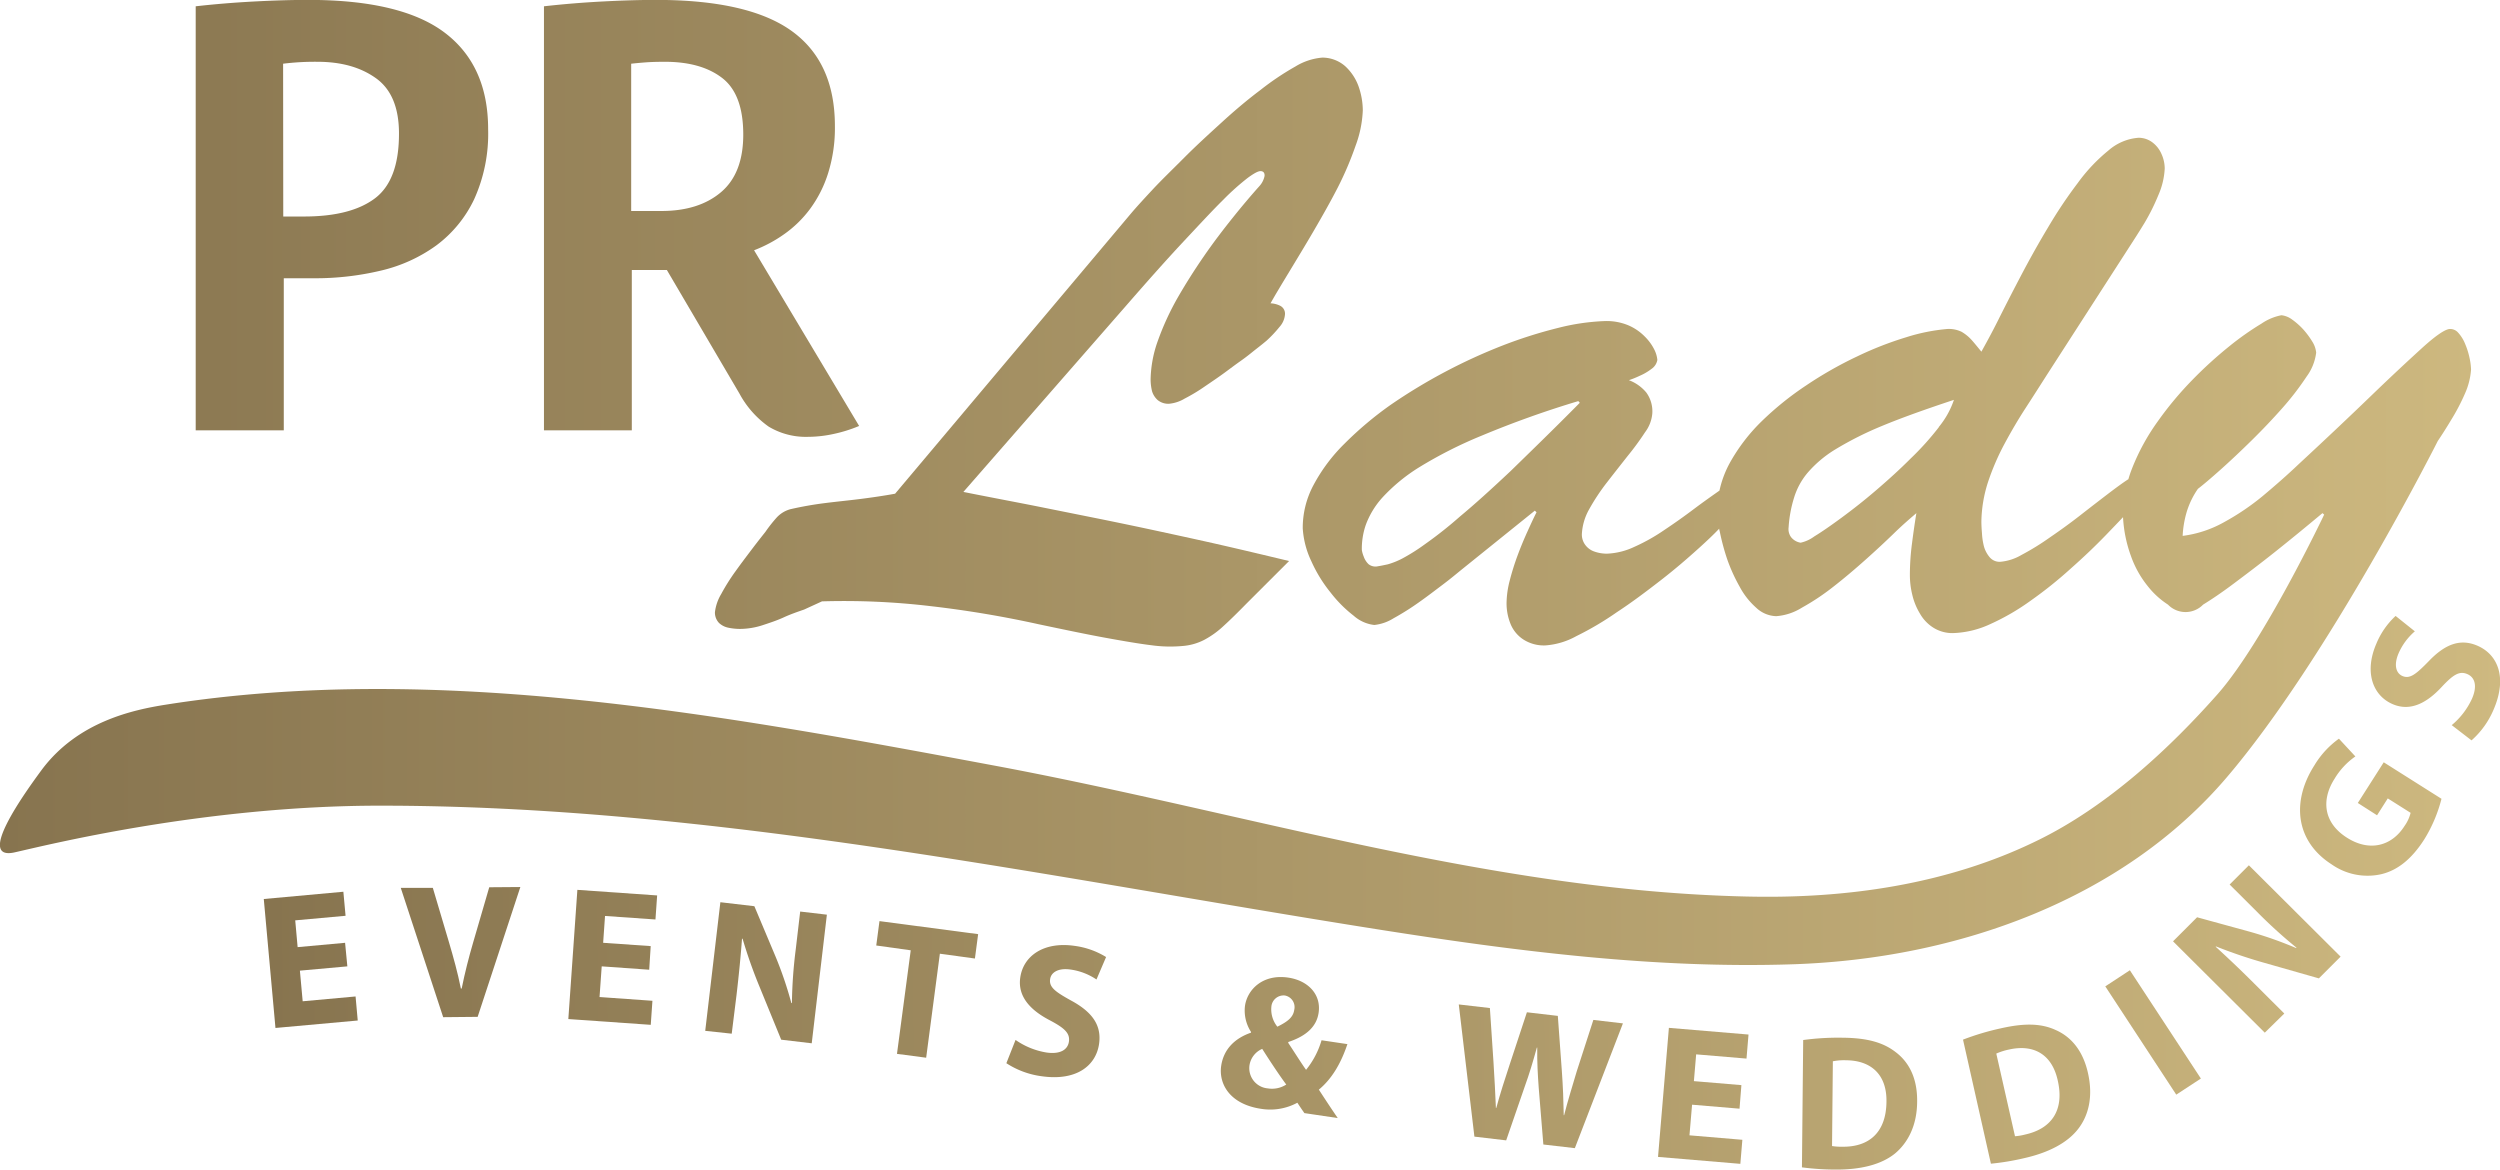
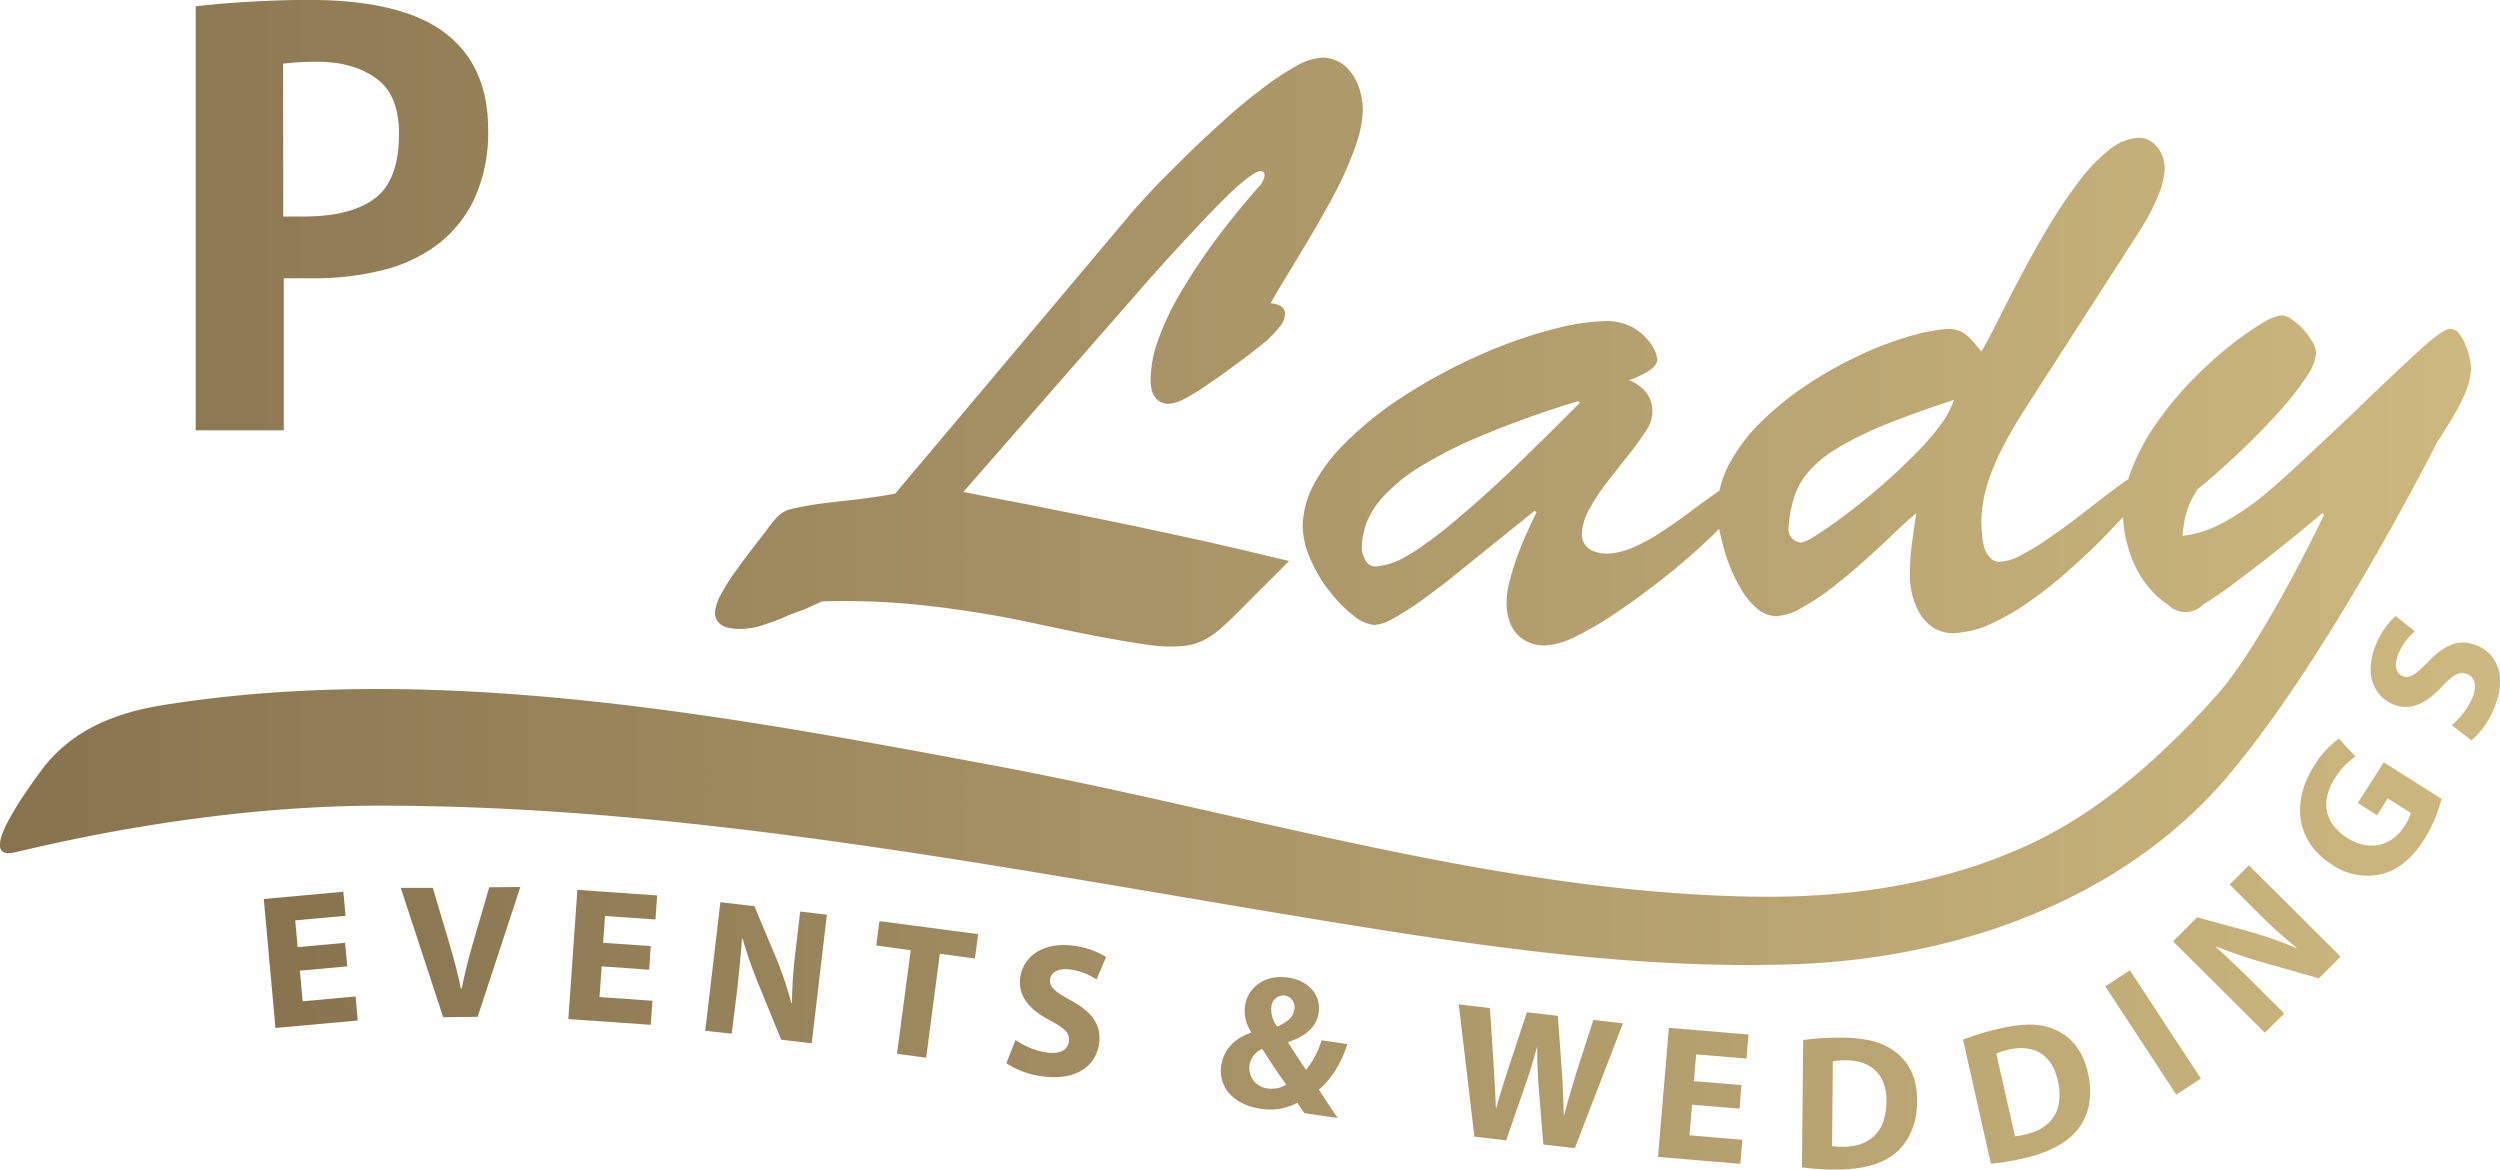
<svg xmlns="http://www.w3.org/2000/svg" xmlns:xlink="http://www.w3.org/1999/xlink" id="eafa1a8f-50e2-4198-9815-36367bf61f6a" data-name="Layer 1" viewBox="0 0 519.94 243.23">
  <defs>
    <style>.a2a3e9fd-eff4-4e48-a4ce-c94e81bd1b02,.ada59bef-0d33-4ca2-81d4-a91493ff384b,.b9bc927b-1a4b-4f25-8f4a-3e63b0e141b9,.bc7d8974-4851-42d4-a0ee-95946f1d355e{fill-rule:evenodd;}.a2a3e9fd-eff4-4e48-a4ce-c94e81bd1b02,.ada59bef-0d33-4ca2-81d4-a91493ff384b,.b27513f8-3a94-4906-b9b0-61d387fd34ec,.b9bc927b-1a4b-4f25-8f4a-3e63b0e141b9,.bc7d8974-4851-42d4-a0ee-95946f1d355e{isolation:isolate;}.ada59bef-0d33-4ca2-81d4-a91493ff384b{fill:url(#a8224f82-083f-45df-9c4b-10c1211c66d6);}.a2a3e9fd-eff4-4e48-a4ce-c94e81bd1b02{fill:url(#bc1e135b-8daa-47c9-8679-c8f9418da8bd);}.b9bc927b-1a4b-4f25-8f4a-3e63b0e141b9{fill:url(#bd209c92-7919-47a4-8dd7-980da4ddc7a7);}.bc7d8974-4851-42d4-a0ee-95946f1d355e{fill:url(#a3866cf4-20a4-44a2-a9b4-57a463270851);}.fa614d3c-9466-4620-af74-c087edf0f91e{fill:url(#a690dbcf-3237-4646-99bb-a9627189f49c);}.bb8ac336-6ff9-412d-b34a-6f644f0b682d{fill:url(#e13f9c73-caf3-4cf5-bbe1-601ed5e10dc5);}.f9f65cde-4682-4675-b96c-5ca7d0db9820{fill:url(#e78e5379-b456-4226-8bd4-d65934ecde49);}.a5b2499b-dca4-44e0-8e23-b7f1f6872fc8{fill:url(#ed0c43a3-3e79-44e9-9c22-2a1e6cacef1f);}.a83838da-9df6-40c6-9d11-e2fb9e92ec4f{fill:url(#f3b21560-976e-4f91-bfe5-fe86f25f7da0);}.bb8ad35e-0f8c-42d5-812e-49c7266efba4{fill:url(#eb2a32f5-3cda-4726-b878-eff709c56d03);}.bb797e31-09ed-4515-a981-8206bfb93604{fill:url(#eb16181f-af88-4d18-887c-3b4e1d98143b);}.bd5742a2-e4c6-405a-81ff-592af4bf5654{fill:url(#f3818a08-35f0-4d08-b16d-31643fbdbb19);}.a003ec14-27bf-43cb-9123-b231cdd25be0{fill:url(#b7b7af39-de42-4a45-93aa-a0be31841029);}.ff8ec664-dcfa-4c18-af20-7b4e3bc105e7{fill:url(#bfb1df6c-5fc5-47b8-8f14-08d18ec52c6f);}.a1a24986-b44d-4325-8b9b-344e9ac0d5ca{fill:url(#a0368240-a8b8-486d-9fbd-b3f1726589d7);}.fc9f0161-68d3-4065-883a-c0f6ff356e18{fill:url(#b462b002-e312-409d-92b0-3244adbd763f);}.eb337fe5-5c39-436a-adf0-4fff5a498a92{fill:url(#b8050d53-9b78-468d-97c3-26f8cebd8f1a);}.b7af8af6-c4c3-4997-bd31-8f4fc07ca7bf{fill:url(#a0ab79c0-1429-4135-a97f-762b271bbd6c);}.a302046f-43de-43f8-ae9a-7e88cb355584{fill:url(#f3957786-1540-4fb8-b6c9-74deaea223f9);}</style>
    <linearGradient id="a8224f82-083f-45df-9c4b-10c1211c66d6" x1="160.98" y1="249.26" x2="683.8" y2="249.26" gradientUnits="userSpaceOnUse">
      <stop offset="0" stop-color="#87744f" />
      <stop offset="1" stop-color="#ceb980" />
    </linearGradient>
    <linearGradient id="bc1e135b-8daa-47c9-8679-c8f9418da8bd" x1="160.98" y1="221.44" x2="683.8" y2="221.44" xlink:href="#a8224f82-083f-45df-9c4b-10c1211c66d6" />
    <linearGradient id="bd209c92-7919-47a4-8dd7-980da4ddc7a7" x1="160.98" y1="220.78" x2="683.8" y2="220.78" xlink:href="#a8224f82-083f-45df-9c4b-10c1211c66d6" />
    <linearGradient id="a3866cf4-20a4-44a2-a9b4-57a463270851" x1="160.98" y1="290.7" x2="683.8" y2="290.7" xlink:href="#a8224f82-083f-45df-9c4b-10c1211c66d6" />
    <linearGradient id="a690dbcf-3237-4646-99bb-a9627189f49c" x1="216.36" y1="375.63" x2="682.19" y2="372.67" xlink:href="#a8224f82-083f-45df-9c4b-10c1211c66d6" />
    <linearGradient id="e13f9c73-caf3-4cf5-bbe1-601ed5e10dc5" x1="216.35" y1="374.32" x2="682.18" y2="371.36" xlink:href="#a8224f82-083f-45df-9c4b-10c1211c66d6" />
    <linearGradient id="e78e5379-b456-4226-8bd4-d65934ecde49" x1="216.36" y1="375.57" x2="682.21" y2="372.6" xlink:href="#a8224f82-083f-45df-9c4b-10c1211c66d6" />
    <linearGradient id="ed0c43a3-3e79-44e9-9c22-2a1e6cacef1f" x1="216.38" y1="379" x2="682.21" y2="376.04" xlink:href="#a8224f82-083f-45df-9c4b-10c1211c66d6" />
    <linearGradient id="f3b21560-976e-4f91-bfe5-fe86f25f7da0" x1="216.41" y1="382.71" x2="682.24" y2="379.75" xlink:href="#a8224f82-083f-45df-9c4b-10c1211c66d6" />
    <linearGradient id="eb2a32f5-3cda-4726-b878-eff709c56d03" x1="216.44" y1="387.34" x2="682.27" y2="384.38" xlink:href="#a8224f82-083f-45df-9c4b-10c1211c66d6" />
    <linearGradient id="eb16181f-af88-4d18-887c-3b4e1d98143b" x1="216.49" y1="395.27" x2="682.32" y2="392.31" xlink:href="#a8224f82-083f-45df-9c4b-10c1211c66d6" />
    <linearGradient id="f3818a08-35f0-4d08-b16d-31643fbdbb19" x1="216.53" y1="401.53" x2="682.36" y2="398.57" xlink:href="#a8224f82-083f-45df-9c4b-10c1211c66d6" />
    <linearGradient id="b7b7af39-de42-4a45-93aa-a0be31841029" x1="216.55" y1="405.81" x2="682.38" y2="402.85" xlink:href="#a8224f82-083f-45df-9c4b-10c1211c66d6" />
    <linearGradient id="bfb1df6c-5fc5-47b8-8f14-08d18ec52c6f" x1="216.57" y1="407.62" x2="682.4" y2="404.66" xlink:href="#a8224f82-083f-45df-9c4b-10c1211c66d6" />
    <linearGradient id="a0368240-a8b8-486d-9fbd-b3f1726589d7" x1="216.56" y1="405.89" x2="682.38" y2="402.93" xlink:href="#a8224f82-083f-45df-9c4b-10c1211c66d6" />
    <linearGradient id="b462b002-e312-409d-92b0-3244adbd763f" x1="216.47" y1="393.24" x2="682.3" y2="390.28" xlink:href="#a8224f82-083f-45df-9c4b-10c1211c66d6" />
    <linearGradient id="b8050d53-9b78-468d-97c3-26f8cebd8f1a" x1="216.37" y1="376.01" x2="682.19" y2="373.05" xlink:href="#a8224f82-083f-45df-9c4b-10c1211c66d6" />
    <linearGradient id="a0ab79c0-1429-4135-a97f-762b271bbd6c" x1="216.18" y1="346.68" x2="682.01" y2="343.71" xlink:href="#a8224f82-083f-45df-9c4b-10c1211c66d6" />
    <linearGradient id="f3957786-1540-4fb8-b6c9-74deaea223f9" x1="216.01" y1="319.91" x2="681.84" y2="316.95" xlink:href="#a8224f82-083f-45df-9c4b-10c1211c66d6" />
  </defs>
  <path class="ada59bef-0d33-4ca2-81d4-a91493ff384b" d="M325.41,281.91a6,6,0,0,0-3,1.86,29.6,29.6,0,0,0-2.24,2.86c-.7.89-1.59,2-2.71,3.48s-2.28,3-3.48,4.68a41.85,41.85,0,0,0-3,4.76,9.58,9.58,0,0,0-1.31,3.79,3.13,3.13,0,0,0,.85,2.24,4,4,0,0,0,2,1,11.84,11.84,0,0,0,2.4.24,15.47,15.47,0,0,0,4.56-.74c1.51-.5,3.06-1,4.49-1.66s2.9-1.16,4.25-1.63l3.71-1.7h0a153,153,0,0,1,22.66,1A221.72,221.72,0,0,1,377,305.85c5.5,1.16,10.14,2.13,13.93,2.82s7,1.24,9.55,1.55a28.21,28.21,0,0,0,6.46.15,11.69,11.69,0,0,0,4.56-1.31,18.74,18.74,0,0,0,4-2.9c1.32-1.2,2.86-2.71,4.64-4.53l8.94-8.93c-5-1.2-9.71-2.32-14.08-3.32s-8.55-1.9-12.65-2.79S394.17,284.85,390,284l-13.3-2.67c-4.68-.93-9.83-1.89-15.36-3l33.72-38.59c4.65-5.34,8.63-9.82,12-13.42s6.08-6.53,8.28-8.7A50.71,50.71,0,0,1,420.5,213c1.28-.93,2.17-1.43,2.71-1.39s.81.38.77,1a4.47,4.47,0,0,1-1.12,2.17c-1.62,1.81-3.48,4-5.45,6.46s-4,5.1-6,8-3.82,5.76-5.53,8.74a56.48,56.48,0,0,0-4.06,8.82,24.94,24.94,0,0,0-1.54,8.12,10.44,10.44,0,0,0,.3,2.47,4,4,0,0,0,1.2,1.86,3.48,3.48,0,0,0,2.36.74,7.68,7.68,0,0,0,3.25-1.09,36.47,36.47,0,0,0,4.22-2.55c1.47-1,2.86-1.93,4.17-2.9s2.29-1.7,3-2.2,1.47-1.05,2.47-1.86,2.09-1.62,3.18-2.55a25.31,25.31,0,0,0,2.66-2.83,4.35,4.35,0,0,0,1.13-2.55,1.84,1.84,0,0,0-1-1.85,5,5,0,0,0-2-.51c1.12-2,2.47-4.21,4.06-6.84s3.29-5.42,5-8.36,3.4-5.91,4.95-8.93a68.36,68.36,0,0,0,3.67-8.62,23.65,23.65,0,0,0,1.51-7.39,15.27,15.27,0,0,0-.89-5,10.49,10.49,0,0,0-2.78-4.18A7.22,7.22,0,0,0,436,188a12.72,12.72,0,0,0-5.61,1.85,56.82,56.82,0,0,0-7.31,4.92c-2.67,2-5.33,4.25-8,6.69s-5.3,4.83-7.77,7.31-4.72,4.64-6.62,6.68-3.4,3.68-4.45,4.92L347.14,278.7c-2.36.43-4.75.78-7.19,1.09s-4.87.54-7.31.85A72.68,72.68,0,0,0,325.41,281.91Z" transform="translate(-160.98 -176.02)" />
-   <path class="a2a3e9fd-eff4-4e48-a4ce-c94e81bd1b02" d="M292.38,232.17h7.29l15.09,25.69a20,20,0,0,0,6.09,6.89,15,15,0,0,0,8.21,2.12,25.11,25.11,0,0,0,5.3-.6,29.72,29.72,0,0,0,5.3-1.66l-21.85-36.54a28.21,28.21,0,0,0,6.22-3.32,23.63,23.63,0,0,0,5.43-5.29,25.08,25.08,0,0,0,3.77-7.49,31.44,31.44,0,0,0,1.39-9.73q0-13.25-8.93-19.73T297.55,176q-5,0-11.26.33t-12.18,1v88.19h18.27Zm-.13-42.9c.79-.09,1.77-.18,2.91-.27s2.52-.13,4.11-.13q7.55,0,11.92,3.38T315.56,204q0,8.08-4.64,12t-12.45,3.9h-6.22Z" transform="translate(-160.98 -176.02)" />
  <path class="b9bc927b-1a4b-4f25-8f4a-3e63b0e141b9" d="M220,233.89h6.35a58.52,58.52,0,0,0,13.84-1.59,32,32,0,0,0,11.52-5.23,25.63,25.63,0,0,0,7.88-9.6,33,33,0,0,0,2.91-14.57q0-13.23-9-20.06T225.12,176q-5,0-11.26.33t-12.18,1v88.19H220Zm-.14-44.62a53.25,53.25,0,0,1,7.15-.4q7.42,0,12.19,3.44t4.76,11.52q0,9.67-5,13.44t-14.7,3.78h-4.37Z" transform="translate(-160.98 -176.02)" />
  <path class="bc7d8974-4851-42d4-a0ee-95946f1d355e" d="M534.05,376.56c34.06-1.16,68.38-13.48,90-38.82,21.14-24.75,43.93-70,43.93-70,.81-1.2,1.78-2.71,2.82-4.45a42.87,42.87,0,0,0,2.83-5.41,14.73,14.73,0,0,0,1.27-5,13,13,0,0,0-.31-2.4,15.69,15.69,0,0,0-.89-2.86,7.79,7.79,0,0,0-1.47-2.4,2.2,2.2,0,0,0-1.89-.77c-1.08.19-3,1.55-5.69,4s-6.22,5.72-10.51,9.86-9.36,8.94-15.16,14.31c-2.36,2.25-4.84,4.41-7.43,6.58a51.24,51.24,0,0,1-8,5.41,23.7,23.7,0,0,1-8.63,2.86,21,21,0,0,1,.89-5.14,17.27,17.27,0,0,1,2.28-4.64c1.16-.89,2.75-2.24,4.72-4s4.1-3.76,6.38-6,4.45-4.52,6.5-6.84a57.93,57.93,0,0,0,5-6.5,10.57,10.57,0,0,0,2-5,5.26,5.26,0,0,0-.78-2.24,17.45,17.45,0,0,0-1.89-2.56,15,15,0,0,0-2.4-2.12,4.55,4.55,0,0,0-2.16-.85,11.12,11.12,0,0,0-4.14,1.74,59.25,59.25,0,0,0-6.65,4.68,86.31,86.31,0,0,0-7.7,7,71.66,71.66,0,0,0-7.23,8.66,44.89,44.89,0,0,0-5.3,9.67,24.88,24.88,0,0,0-.83,2.43l0-.07c-1.12.73-2.55,1.77-4.33,3.13s-3.67,2.82-5.76,4.45-4.18,3.13-6.27,4.56a52.69,52.69,0,0,1-5.84,3.6,10.46,10.46,0,0,1-4.44,1.43,2.7,2.7,0,0,1-2.17-.93,6,6,0,0,1-1.2-2.24,14.16,14.16,0,0,1-.42-2.79c-.08-.93-.12-1.74-.12-2.47a28.11,28.11,0,0,1,1.36-8.09,50.65,50.65,0,0,1,3.4-7.92c1.39-2.59,2.86-5.11,4.44-7.54s3.06-4.76,4.49-7l17.17-26.64c.93-1.43,2-3.1,3.1-4.91a43.46,43.46,0,0,0,2.86-5.76,15.6,15.6,0,0,0,1.31-5.5,7.46,7.46,0,0,0-.66-3,6,6,0,0,0-1.85-2.4,4.79,4.79,0,0,0-2.9-1,10.69,10.69,0,0,0-6.31,2.66,35.59,35.59,0,0,0-6.38,6.77,95.66,95.66,0,0,0-6.18,9.24c-2,3.33-3.87,6.69-5.61,10s-3.33,6.42-4.72,9.2-2.59,4.95-3.52,6.62c-.7-.86-1.35-1.67-2-2.4a8.66,8.66,0,0,0-2.13-1.74,6.08,6.08,0,0,0-2.94-.58,39.24,39.24,0,0,0-8.5,1.7,71.34,71.34,0,0,0-10.25,4,80.47,80.47,0,0,0-10.56,6,63.86,63.86,0,0,0-9.32,7.5,37.61,37.61,0,0,0-6.69,8.78,21.45,21.45,0,0,0-2.08,5.63c-1.66,1.17-3.42,2.41-5.27,3.8-2,1.51-4.1,3-6.22,4.41a39,39,0,0,1-6.19,3.48,14.62,14.62,0,0,1-5.72,1.43,7.76,7.76,0,0,1-2.56-.42,3.9,3.9,0,0,1-1.89-1.32,3.59,3.59,0,0,1-.77-2.32,11.68,11.68,0,0,1,1.5-5.14,43.74,43.74,0,0,1,3.68-5.57c1.43-1.85,2.9-3.71,4.33-5.53a57.09,57.09,0,0,0,3.63-4.95,7.54,7.54,0,0,0,1.51-3.91,6.66,6.66,0,0,0-1.23-4.33,8.61,8.61,0,0,0-3.64-2.59,19.46,19.46,0,0,0,2.2-.89,11.47,11.47,0,0,0,2.52-1.47,2.84,2.84,0,0,0,1.2-1.85,6.06,6.06,0,0,0-.62-2.13,10.26,10.26,0,0,0-2-2.74,10.65,10.65,0,0,0-3.41-2.33,11.73,11.73,0,0,0-5-.88,45.8,45.8,0,0,0-9.66,1.43,95.26,95.26,0,0,0-11.45,3.63,114.79,114.79,0,0,0-23.36,12.38,72.92,72.92,0,0,0-9.51,8,35.49,35.49,0,0,0-6.5,8.66,18.81,18.81,0,0,0-2.24,9,18.53,18.53,0,0,0,1.81,6.89,29.25,29.25,0,0,0,4,6.49,26.48,26.48,0,0,0,4.79,4.8A7.76,7.76,0,0,0,446.8,306a9.38,9.38,0,0,0,4-1.39,54.22,54.22,0,0,0,5.22-3.28c1.82-1.28,3.48-2.56,5.07-3.76s2.74-2.16,3.59-2.86l15.51-12.49.35.35c-.58,1.12-1.2,2.48-1.89,4s-1.4,3.21-2.06,5a52.78,52.78,0,0,0-1.62,5.18,19.42,19.42,0,0,0-.66,4.57,11.35,11.35,0,0,0,.85,4.52,7,7,0,0,0,2.63,3.17,7.89,7.89,0,0,0,4.61,1.24,15.54,15.54,0,0,0,6.42-1.93,63.66,63.66,0,0,0,8.46-5c3.06-2,6-4.22,9.05-6.58s5.73-4.68,8.2-6.92c1.53-1.39,2.89-2.67,4-3.85,0,.21.08.42.13.64a47.44,47.44,0,0,0,1.55,5.76,35.59,35.59,0,0,0,2.59,5.69,15.56,15.56,0,0,0,3.4,4.33,6.34,6.34,0,0,0,4.18,1.78,11.7,11.7,0,0,0,5.37-1.78,48.15,48.15,0,0,0,6.5-4.33c2.24-1.74,4.48-3.64,6.69-5.61s4.21-3.83,6-5.57,3.37-3.09,4.6-4.14q-.51,3.14-.92,6.38a50.53,50.53,0,0,0-.43,6.42,17.24,17.24,0,0,0,.5,4.18,13.34,13.34,0,0,0,1.59,3.91,8.3,8.3,0,0,0,2.74,2.9,7.45,7.45,0,0,0,4.1,1.16,19.83,19.83,0,0,0,7.85-1.9,47.79,47.79,0,0,0,8.43-4.91,86.09,86.09,0,0,0,8.2-6.57c2.67-2.36,5.11-4.68,7.35-7,1.3-1.35,2.49-2.58,3.57-3.73a27.61,27.61,0,0,0,1.65,8.09,21,21,0,0,0,3.44,6.19,17.26,17.26,0,0,0,4.26,3.91,5.09,5.09,0,0,0,7.3,0c1.63-1,3.79-2.44,6.31-4.33s5.41-4.06,8.58-6.58,6.46-5.22,9.94-8.12l.35.31s-12.57,26.45-22.13,37.3h0c-10,11.31-23,23.44-37.64,30.54C565.93,360,544.8,363,524,362.47c-52.9-1.22-103.92-17.45-156.19-27.22-55.88-10.44-115.7-21.59-172.26-12.69-7,1.1-18.41,3.56-25.88,13.55C166.07,341,156,355,163.94,353.31c6-1.32,39.11-9.74,76.17-9.73,69,0,138.07,14.76,207.25,25.7C476.18,373.84,505.21,377.54,534.05,376.56ZM475.14,274c-4.1,3.86-7.58,7-10.51,9.43a85,85,0,0,1-7.28,5.76,39.65,39.65,0,0,1-4.75,3,15.92,15.92,0,0,1-3,1.2c-.77.16-1.43.31-2,.39a2.31,2.31,0,0,1-2-.43,4,4,0,0,1-1-1.58,6,6,0,0,1-.39-1.36,15.17,15.17,0,0,1,.82-5.22,17.46,17.46,0,0,1,3.48-5.72,36.51,36.51,0,0,1,7.5-6.19,90.07,90.07,0,0,1,13.11-6.65,205.66,205.66,0,0,1,20.11-7.19h0l.31.35C484.08,265.32,479.24,270,475.14,274Zm89.07-9.13a58.57,58.57,0,0,1-5.88,6.53c-2.28,2.29-4.68,4.45-7.16,6.58s-4.87,4-7.11,5.65-4.18,3-5.73,3.94a7.57,7.57,0,0,1-2.86,1.32,3.16,3.16,0,0,1-2-1.17,2.83,2.83,0,0,1-.5-2.05,26,26,0,0,1,1.12-6.1,14.61,14.61,0,0,1,2.86-5.26,24.13,24.13,0,0,1,5.76-4.84,70.21,70.21,0,0,1,9.79-4.91c4-1.66,9-3.44,14.85-5.38A17.78,17.78,0,0,1,564.21,264.82Z" transform="translate(-160.98 -176.02)" />
  <g class="b27513f8-3a94-4906-b9b0-61d387fd34ec">
    <path class="fa614d3c-9466-4620-af74-c087edf0f91e" d="M233.22,377l-9.87.89.58,6.37,11-1,.45,5-17.11,1.55-2.43-26.82,16.55-1.51.46,5-10.47.95.5,5.57,9.87-.9Z" transform="translate(-160.98 -176.02)" />
    <path class="bb8ac336-6ff9-412d-b34a-6f644f0b682d" d="M253.15,387.57l-8.82-26.89,6.67,0L254.36,372c.94,3.19,1.8,6.26,2.47,9.61H257c.65-3.24,1.47-6.44,2.37-9.53l3.36-11.53,6.47-.05-8.88,27Z" transform="translate(-160.98 -176.02)" />
    <path class="f9f65cde-4682-4675-b96c-5ca7d0db9820" d="M296,377.7l-9.88-.7-.45,6.38,11,.78-.35,5-17.14-1.2,1.88-26.87,16.59,1.16-.35,5-10.49-.73-.39,5.58,9.89.69Z" transform="translate(-160.98 -176.02)" />
    <path class="a5b2499b-dca4-44e0-8e23-b7f1f6872fc8" d="M307.65,390.41l3.15-26.75,7.07.83,4.4,10.46a77.66,77.66,0,0,1,3.29,9.68h.12a98.46,98.46,0,0,1,.8-11.21l.92-7.82,5.55.65L329.8,393l-6.35-.75-4.5-11a100.78,100.78,0,0,1-3.53-10l-.12,0c-.26,3.55-.63,7.33-1.14,11.7l-1,8.05Z" transform="translate(-160.98 -176.02)" />
    <path class="a83838da-9df6-40c6-9d11-e2fb9e92ec4f" d="M350.39,373.66l-7.17-1,.67-5.07,20.52,2.71-.67,5.07-7.29-1-2.85,21.63-6.07-.8Z" transform="translate(-160.98 -176.02)" />
    <path class="bb8ad35e-0f8c-42d5-812e-49c7266efba4" d="M372.19,392.3a15.55,15.55,0,0,0,6.45,2.62c2.77.4,4.4-.53,4.65-2.27s-.89-2.8-3.93-4.41c-4.21-2.18-6.75-5.05-6.19-8.92.65-4.55,4.95-7.49,11.24-6.59a16.58,16.58,0,0,1,6.61,2.33l-2,4.67a12.84,12.84,0,0,0-5.4-2.07c-2.61-.37-4.05.63-4.24,2-.25,1.7,1.15,2.67,4.4,4.47,4.46,2.42,6.32,5.19,5.78,9-.64,4.47-4.63,7.77-11.95,6.72a17.66,17.66,0,0,1-7.33-2.71Z" transform="translate(-160.98 -176.02)" />
    <path class="bb797e31-09ed-4515-a981-8206bfb93604" d="M432.26,407.52c-.47-.68-.94-1.36-1.46-2.16a11.86,11.86,0,0,1-7.66,1.25c-6.45-1-8.73-5.22-8.18-8.94.53-3.52,2.92-5.75,6.2-6.88l0-.16a8.15,8.15,0,0,1-1.25-5.44c.5-3.36,3.69-6.64,9-5.85,4.11.61,6.88,3.49,6.31,7.32-.4,2.69-2.32,4.75-6.27,6.06l-.07.16c1.29,1.93,2.63,4.1,3.73,5.64a17.58,17.58,0,0,0,3.22-6.15l5.38.8c-1.32,3.93-3.17,7.17-5.94,9.47,1.25,1.92,2.54,3.89,3.93,5.91Zm-3.77-5.94c-1.42-1.91-3.23-4.64-5-7.42a4.46,4.46,0,0,0-2.64,3.37,4.22,4.22,0,0,0,3.8,4.85A5.48,5.48,0,0,0,428.49,401.58Zm-3.1-16.14a5.76,5.76,0,0,0,1.25,4.11c2.14-1.06,3.28-1.94,3.51-3.49a2.46,2.46,0,0,0-1.94-3A2.55,2.55,0,0,0,425.39,385.44Z" transform="translate(-160.98 -176.02)" />
    <path class="bd5742a2-e4c6-405a-81ff-592af4bf5654" d="M467.62,412.41l-3.25-27.49,6.47.75.75,11.27c.22,3.25.38,6.76.5,9.51h.08c.77-2.85,1.78-6,2.84-9.2l3.53-10.7,6.43.75.84,11.52c.23,3.2.34,6.11.39,9.14h.08c.74-2.94,1.7-6,2.62-9.11l3.46-10.71,6.15.72-10,25.95-6.55-.76L481,402.3c-.2-2.76-.35-5.31-.31-8.41h-.08c-.83,3-1.56,5.46-2.51,8.08l-3.87,11.22Z" transform="translate(-160.98 -176.02)" />
    <path class="a003ec14-27bf-43cb-9123-b231cdd25be0" d="M522.76,406.6l-9.87-.83-.54,6.37,11,.93-.42,5-17.12-1.44,2.26-26.84,16.56,1.39-.42,5-10.47-.88-.47,5.57,9.88.83Z" transform="translate(-160.98 -176.02)" />
-     <path class="ff8ec664-dcfa-4c18-af20-7b4e3bc105e7" d="M536,392.32a54.24,54.24,0,0,1,8.24-.48c5.12.05,8.43,1,11,3,2.78,2.1,4.5,5.43,4.46,10.19,0,5.16-2,8.7-4.58,10.87-2.86,2.33-7.19,3.41-12.47,3.36a53.89,53.89,0,0,1-6.91-.46ZM542,414.37a11.93,11.93,0,0,0,2.12.14c5.51.09,9.14-2.91,9.2-9.35.1-5.6-3.15-8.59-8.39-8.63a12,12,0,0,0-2.76.21Z" transform="translate(-160.98 -176.02)" />
+     <path class="ff8ec664-dcfa-4c18-af20-7b4e3bc105e7" d="M536,392.32a54.24,54.24,0,0,1,8.24-.48c5.12.05,8.43,1,11,3,2.78,2.1,4.5,5.43,4.46,10.19,0,5.16-2,8.7-4.58,10.87-2.86,2.33-7.19,3.41-12.47,3.36a53.89,53.89,0,0,1-6.91-.46ZM542,414.37a11.93,11.93,0,0,0,2.12.14c5.51.09,9.14-2.91,9.2-9.35.1-5.6-3.15-8.59-8.39-8.63a12,12,0,0,0-2.76.21" transform="translate(-160.98 -176.02)" />
    <path class="a1a24986-b44d-4325-8b9b-344e9ac0d5ca" d="M569.24,392.24a53.67,53.67,0,0,1,7.9-2.36c5-1.13,8.43-1,11.4.37,3.19,1.41,5.63,4.26,6.68,8.9,1.14,5,.09,8.91-2,11.62-2.24,2.93-6.21,5-11.35,6.14a52,52,0,0,1-6.83,1.13Zm10.81,20.09a11.2,11.2,0,0,0,2.09-.35c5.39-1.18,8.23-4.93,6.81-11.21-1.19-5.47-5-7.63-10.15-6.47a12.75,12.75,0,0,0-2.64.84Z" transform="translate(-160.98 -176.02)" />
    <path class="fc9f0161-68d3-4065-883a-c0f6ff356e18" d="M603.94,377.81l14.77,22.52-5.12,3.35-14.76-22.52Z" transform="translate(-160.98 -176.02)" />
    <path class="eb337fe5-5c39-436a-adf0-4fff5a498a92" d="M632,390.79l-19.08-19,5-5,10.94,3a78.91,78.91,0,0,1,9.65,3.4l.08-.08a100.83,100.83,0,0,1-8.32-7.57l-5.58-5.56,4-4,19.08,19-4.52,4.52-11.43-3.26a102.34,102.34,0,0,1-10-3.4l0,.11c2.63,2.4,5.38,5,8.49,8.13l5.75,5.73Z" transform="translate(-160.98 -176.02)" />
    <path class="b7af8af6-c4c3-4997-bd31-8f4fc07ca7bf" d="M668.75,342.15a30.08,30.08,0,0,1-3.56,8.41c-2.64,4.14-5.59,6.48-9,7.28a13,13,0,0,1-10.3-2.06c-7.53-4.84-8.35-13.08-3.6-20.54a18.57,18.57,0,0,1,5.13-5.59l3.42,3.69a15.05,15.05,0,0,0-4.35,4.68c-2.72,4.28-2.36,9.06,2.57,12.2,4.68,3,9.32,1.81,12-2.41a8.07,8.07,0,0,0,1.27-2.74l-4.75-3-2.23,3.51-4-2.56,5.39-8.46Z" transform="translate(-160.98 -176.02)" />
    <path class="a302046f-43de-43f8-ae9a-7e88cb355584" d="M670.88,326.83a15.57,15.57,0,0,0,4.23-5.53c1.11-2.57.64-4.39-1-5.09s-2.93.13-5.28,2.64c-3.21,3.48-6.64,5.17-10.24,3.61-4.21-1.82-5.91-6.75-3.38-12.58a16.37,16.37,0,0,1,4-5.76l4,3.2a12.73,12.73,0,0,0-3.42,4.66c-1,2.42-.46,4.07.83,4.63,1.57.69,2.87-.41,5.47-3.07,3.51-3.67,6.67-4.73,10.15-3.22,4.15,1.8,6.28,6.51,3.34,13.3A17.78,17.78,0,0,1,675,330Z" transform="translate(-160.98 -176.02)" />
  </g>
</svg>